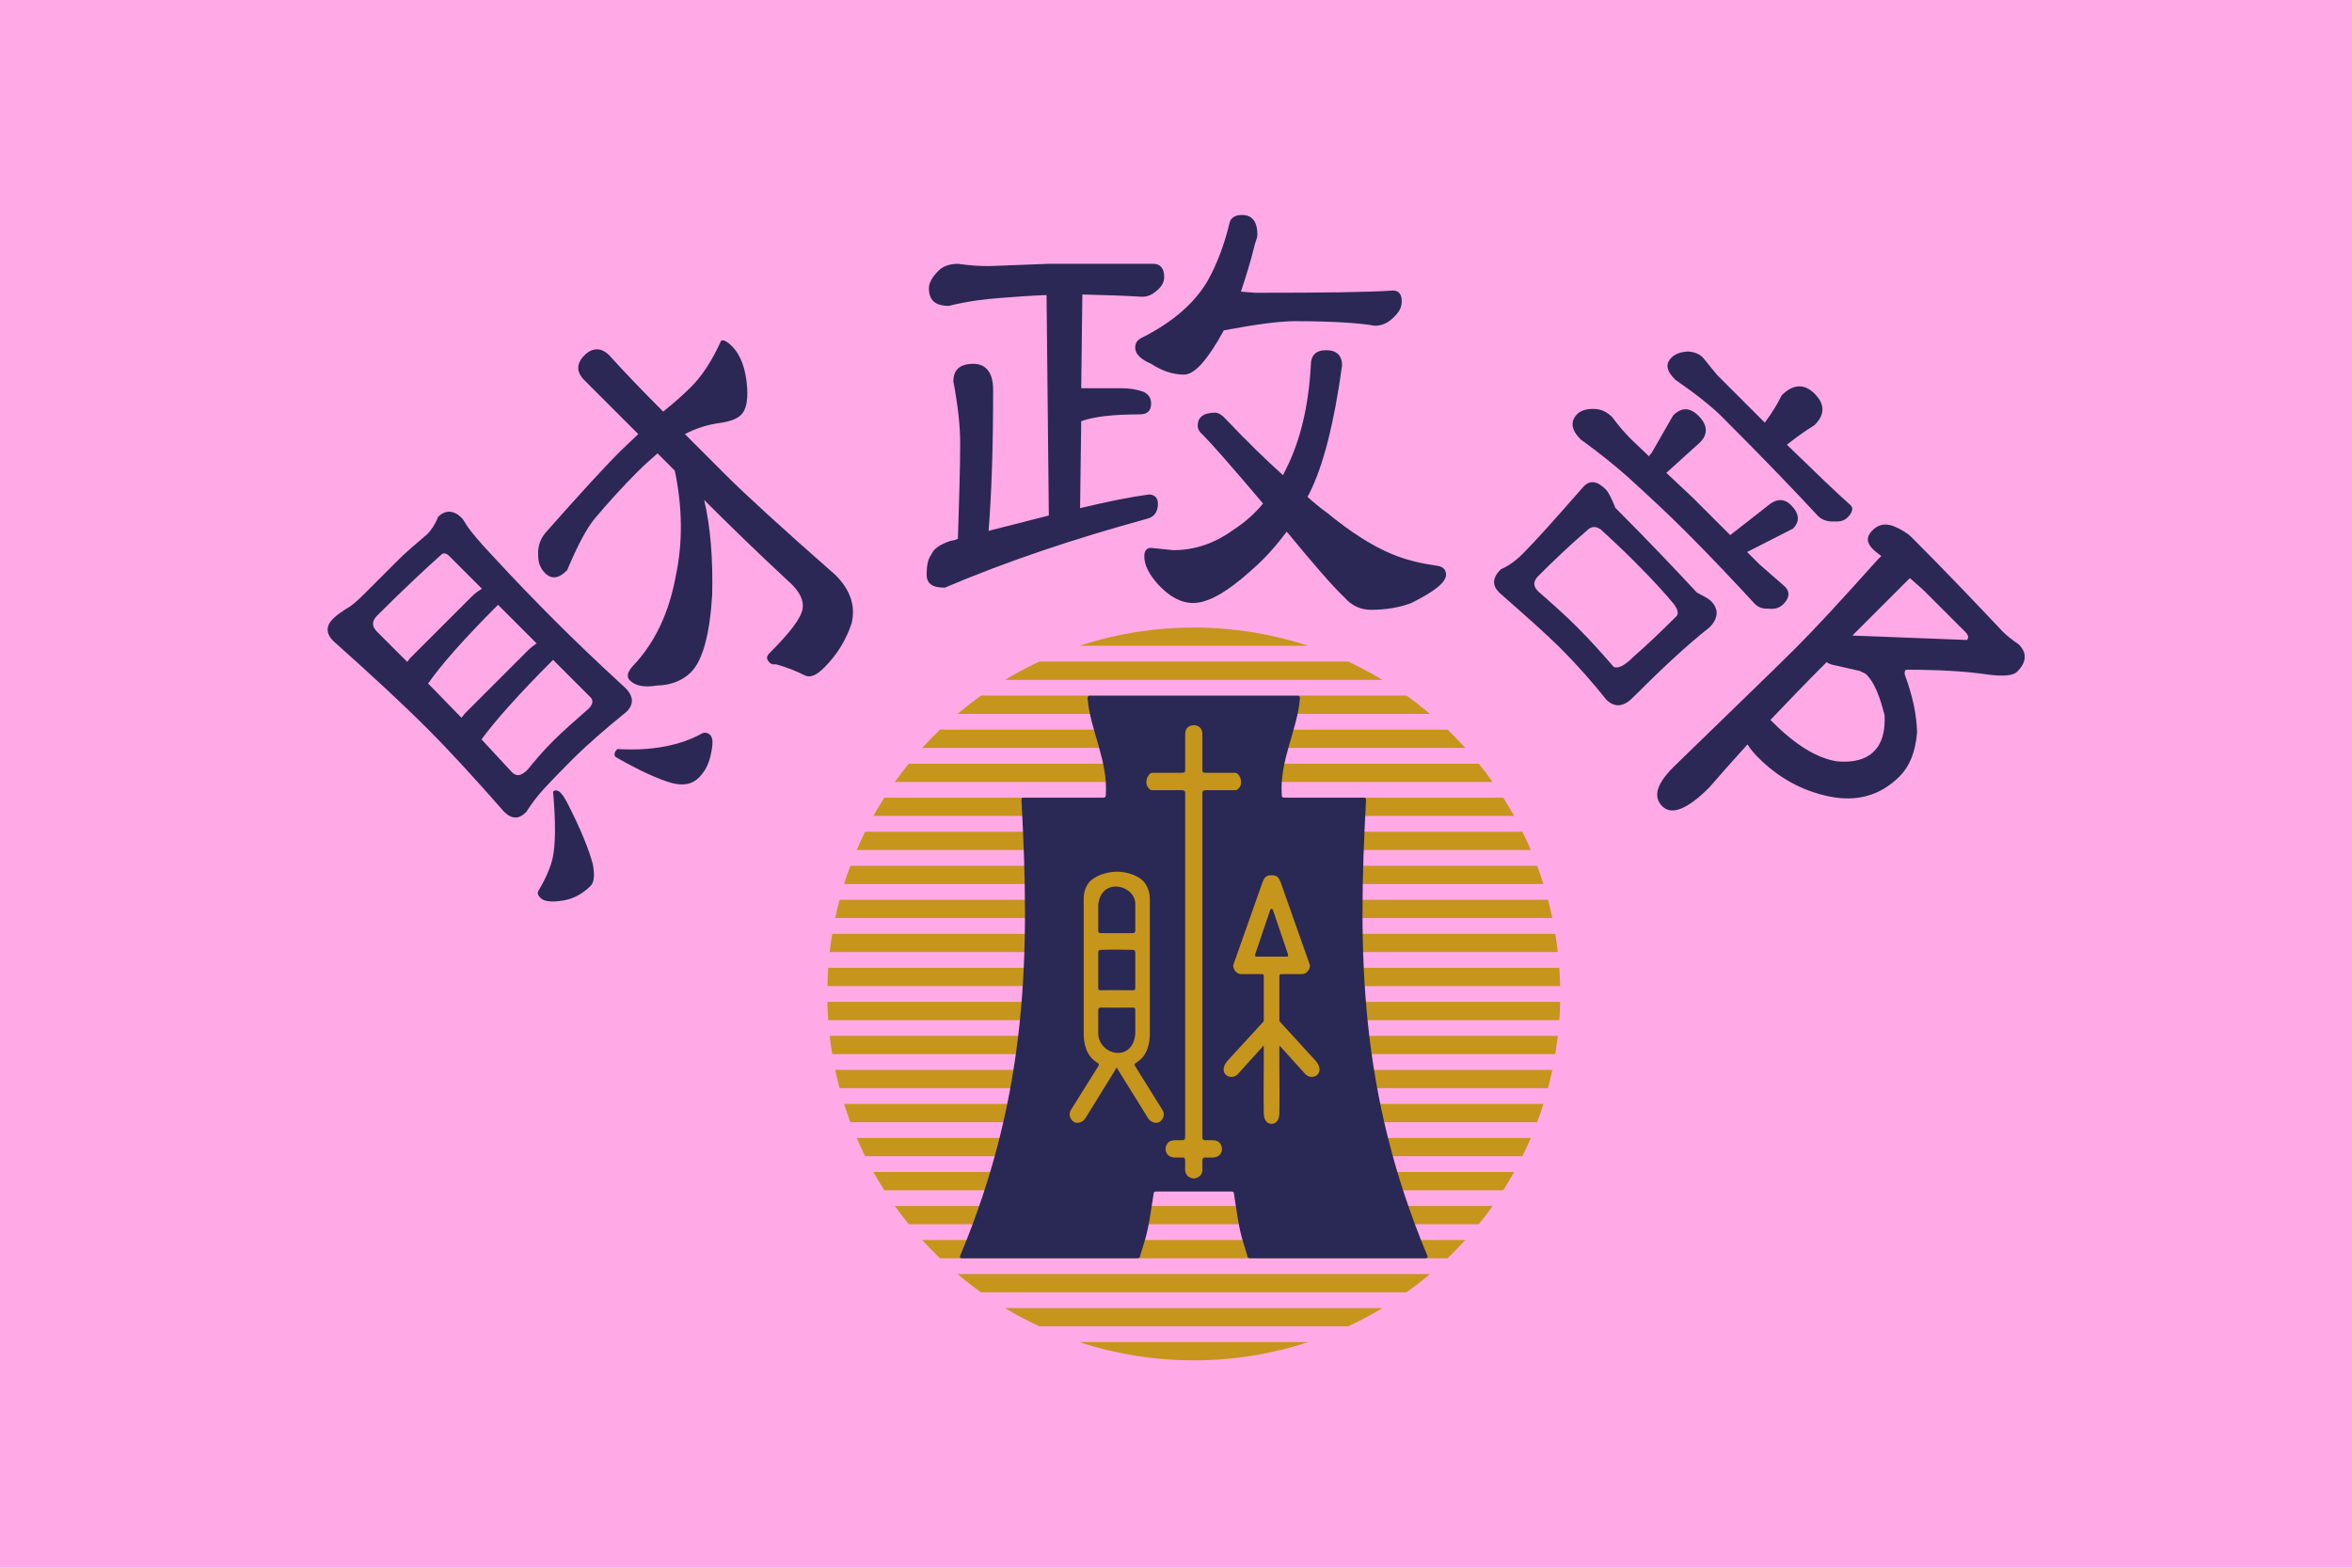
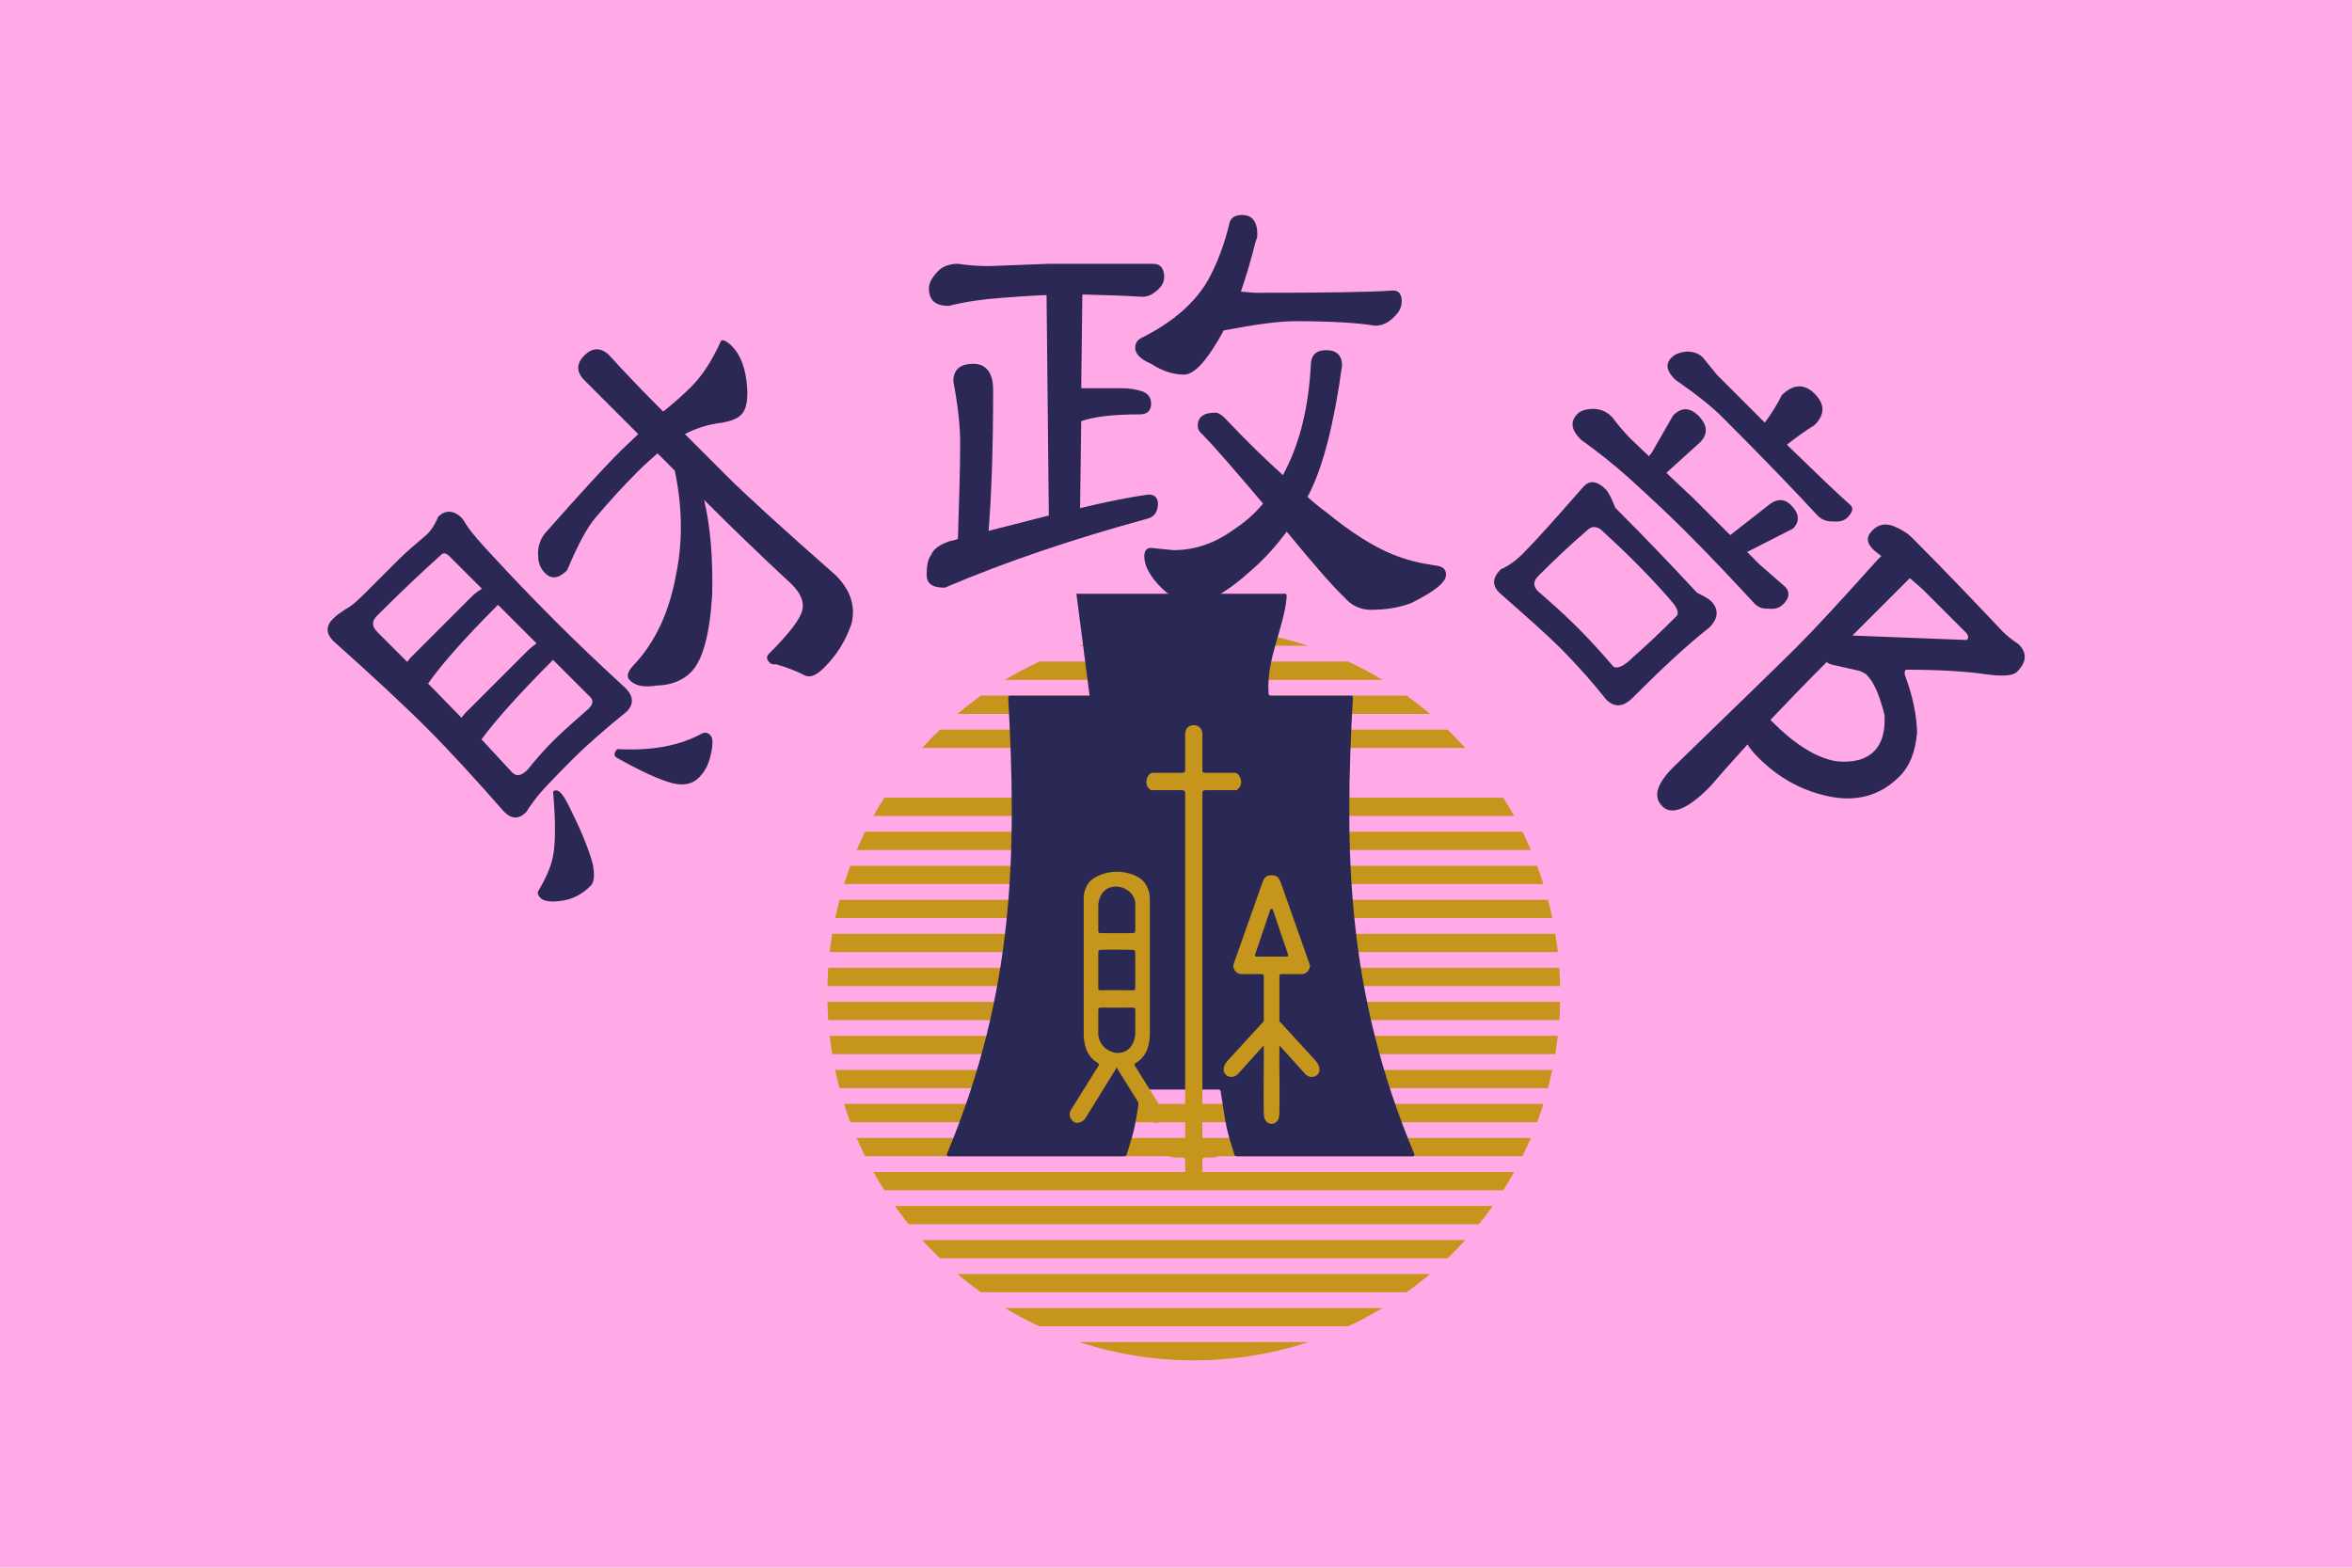
<svg xmlns="http://www.w3.org/2000/svg" xmlns:ns1="http://www.inkscape.org/namespaces/inkscape" xmlns:ns2="http://sodipodi.sourceforge.net/DTD/sodipodi-0.dtd" version="1.1" id="圖層_1" x="0px" y="0px" width="1125" height="750" viewBox="0 0 1125 750" enable-background="new 0 0 576 575.999" xml:space="preserve" ns1:version="0.48.4 r9939" ns2:docname="財政部2.svg">
  <defs id="defs105">
    <clipPath id="SVGID_2_-1">
      <circle id="use15" cx="313.284" cy="313.283" r="313.284" ns2:cx="313.284" ns2:cy="313.28299" ns2:rx="313.284" ns2:ry="313.284" />
    </clipPath>
  </defs>
  <ns2:namedview pagecolor="#ffffff" bordercolor="#666666" borderopacity="1" objecttolerance="10" gridtolerance="10" guidetolerance="10" ns1:pageopacity="0" ns1:pageshadow="2" ns1:window-width="1366" ns1:window-height="705" id="namedview103" showgrid="false" fit-margin-top="0" fit-margin-left="0" fit-margin-right="0" fit-margin-bottom="0" ns1:zoom="0.5794357" ns1:cx="-16.348495" ns1:cy="200.89124" ns1:window-x="-8" ns1:window-y="-8" ns1:window-maximized="1" ns1:current-layer="圖層_1" />
  <rect id="rect3152" width="1125" height="750" x="0" y="-4.9999999e-005" style="fill:#ffaae6;fill-opacity:1" />
  <g style="fill-rule:evenodd" id="部徽-曲線.cdr" transform="matrix(0.041,0,0,0.041,-858.681,70.122)">
    <g id="g51">
      <g id="g53">
        <path style="fill:#c6951c;fill-rule:nonzero" ns1:connector-curvature="0" id="path55" d="m 34869,5612 3,0 c 466,1 914,76 1334,213 l -2672,0 c 420,-137 869,-212 1335,-213 z" class="fil4" />
        <path style="fill:#c6951c;fill-rule:nonzero" ns1:connector-curvature="0" id="path57" d="m 33069,6009 3602,0 c 138,65 272,136 401,214 l -4404,0 c 130,-78 263,-149 401,-214 z" class="fil4" />
        <path style="fill:#c6951c;fill-rule:nonzero" ns1:connector-curvature="0" id="path59" d="m 32388,6406 4964,0 c 95,68 186,139 274,214 l -5512,0 c 88,-75 180,-146 274,-214 z" class="fil4" />
        <path style="fill:#c6951c;fill-rule:nonzero" ns1:connector-curvature="0" id="path61" d="m 31910,6803 5921,0 c 71,69 140,140 207,214 l -6336,0 c 67,-74 136,-145 208,-214 z" class="fil4" />
-         <path style="fill:#c6951c;fill-rule:nonzero" ns1:connector-curvature="0" id="path63" d="m 31545,7201 6650,0 c 56,69 111,140 162,213 l -6974,0 c 52,-73 106,-144 162,-213 z" class="fil4" />
        <path style="fill:#c6951c;fill-rule:nonzero" ns1:connector-curvature="0" id="path65" d="m 31260,7598 7221,0 c 44,69 86,140 127,213 l -7475,0 c 40,-73 82,-144 127,-213 z" class="fil4" />
        <path style="fill:#c6951c;fill-rule:nonzero" ns1:connector-curvature="0" id="path67" d="m 31036,7995 7668,0 c 35,70 68,141 99,213 l -7865,0 c 31,-72 63,-143 98,-213 z" class="fil4" />
        <path style="fill:#c6951c;fill-rule:nonzero" ns1:connector-curvature="0" id="path69" d="m 30864,8392 8012,0 c 26,70 51,141 74,213 l -8159,0 c 22,-72 47,-143 73,-213 z" class="fil4" />
        <path style="fill:#c6951c;fill-rule:nonzero" ns1:connector-curvature="0" id="path71" d="m 30738,8789 8265,0 c 18,70 35,141 50,213 l -8366,0 c 15,-72 32,-143 51,-213 z" class="fil4" />
        <path style="fill:#c6951c;fill-rule:nonzero" ns1:connector-curvature="0" id="path73" d="m 30653,9186 8435,0 c 11,70 21,141 30,213 l -8495,0 c 8,-72 18,-143 30,-213 z" class="fil4" />
        <path style="fill:#c6951c;fill-rule:nonzero" ns1:connector-curvature="0" id="path75" d="m 30606,9583 8529,0 c 5,70 8,141 9,213 l -8548,0 c 2,-72 5,-143 10,-213 z" class="fil4" />
        <path style="fill:#c6951c;fill-rule:nonzero" ns1:connector-curvature="0" id="path77" d="m 30596,9980 8548,0 c -1,71 -4,142 -9,213 l -8529,0 c -5,-71 -8,-142 -10,-213 z" class="fil4" />
        <path style="fill:#c6951c;fill-rule:nonzero" ns1:connector-curvature="0" id="path79" d="m 30623,10377 8495,0 c -9,71 -19,142 -30,213 l -8435,0 c -12,-71 -22,-142 -30,-213 z" class="fil4" />
        <path style="fill:#c6951c;fill-rule:nonzero" ns1:connector-curvature="0" id="path81" d="m 30687,10774 8366,0 c -15,71 -32,143 -50,213 l -8265,0 c -19,-70 -36,-142 -51,-213 z" class="fil4" />
        <path style="fill:#c6951c;fill-rule:nonzero" ns1:connector-curvature="0" id="path83" d="m 30791,11171 8159,0 c -23,72 -48,143 -74,213 l -8012,0 c -26,-70 -51,-141 -73,-213 z" class="fil4" />
        <path style="fill:#c6951c;fill-rule:nonzero" ns1:connector-curvature="0" id="path85" d="m 30938,11568 7865,0 c -31,72 -64,143 -99,213 l -7668,0 c -34,-70 -67,-141 -98,-213 z" class="fil4" />
        <path style="fill:#c6951c;fill-rule:nonzero" ns1:connector-curvature="0" id="path87" d="m 31133,11965 7475,0 c -41,72 -83,143 -127,213 l -7221,0 c -45,-70 -87,-141 -127,-213 z" class="fil4" />
        <path style="fill:#c6951c;fill-rule:nonzero" ns1:connector-curvature="0" id="path89" d="m 31383,12362 6974,0 c -51,73 -106,144 -162,213 l -6650,0 c -56,-69 -110,-140 -162,-213 z" class="fil4" />
        <path style="fill:#c6951c;fill-rule:nonzero" ns1:connector-curvature="0" id="path91" d="m 31702,12759 6336,0 c -67,73 -136,144 -207,213 l -5921,0 c -72,-69 -141,-140 -208,-213 z" class="fil4" />
        <path style="fill:#c6951c;fill-rule:nonzero" ns1:connector-curvature="0" id="path93" d="m 32114,13156 5512,0 c -88,75 -179,146 -274,213 l -4964,0 c -94,-67 -185,-138 -274,-213 z" class="fil4" />
        <path style="fill:#c6951c;fill-rule:nonzero" ns1:connector-curvature="0" id="path95" d="m 32668,13553 4404,0 c -129,78 -263,149 -401,213 l -3602,0 c -138,-64 -271,-135 -401,-213 z" class="fil4" />
        <path style="fill:#c6951c;fill-rule:nonzero" ns1:connector-curvature="0" id="path98" d="m 33535,13950 2671,0 c -420,138 -869,213 -1336,213 -466,0 -915,-75 -1335,-213 z" class="fil4" />
      </g>
    </g>
    <g id="g100">
-       <path style="fill:#2a2854;fill-rule:nonzero" ns1:connector-curvature="0" id="path102" d="m 33655,6407 c -17,2 -26,13 -23,39 31,361 240,724 212,1120 2,24 -11,31 -35,31 l -922,0 c -22,0 -27,7 -27,28 96,1774 85,3407 -717,5323 -1,21 7,24 25,24 l 2036,0 c 22,0 40,-6 40,-27 91,-292 91,-290 159,-733 1,-16 15,-19 28,-19 l 439,0 439,0 c 14,0 27,3 29,19 67,443 67,441 158,733 0,21 18,27 40,27 l 2036,0 c 18,0 26,-3 26,-24 -803,-1916 -814,-3549 -718,-5323 0,-21 -5,-28 -27,-28 l -921,0 c -24,0 -37,-7 -35,-31 -29,-396 181,-759 211,-1120 4,-35 -13,-43 -44,-38 l -1194,0 -1194,0 c -7,-1 -15,-2 -21,-1 z" class="fil5" />
+       <path style="fill:#2a2854;fill-rule:nonzero" ns1:connector-curvature="0" id="path102" d="m 33655,6407 l -922,0 c -22,0 -27,7 -27,28 96,1774 85,3407 -717,5323 -1,21 7,24 25,24 l 2036,0 c 22,0 40,-6 40,-27 91,-292 91,-290 159,-733 1,-16 15,-19 28,-19 l 439,0 439,0 c 14,0 27,3 29,19 67,443 67,441 158,733 0,21 18,27 40,27 l 2036,0 c 18,0 26,-3 26,-24 -803,-1916 -814,-3549 -718,-5323 0,-21 -5,-28 -27,-28 l -921,0 c -24,0 -37,-7 -35,-31 -29,-396 181,-759 211,-1120 4,-35 -13,-43 -44,-38 l -1194,0 -1194,0 c -7,-1 -15,-2 -21,-1 z" class="fil5" />
      <path style="fill:#c6951c;fill-rule:nonzero" ns1:connector-curvature="0" id="path104" d="m 34870,6752 c -52,0 -100,30 -100,105 l 0,420 c 0,24 -12,30 -35,30 l -336,0 c -24,0 -32,3 -47,18 -42,45 -51,128 0,170 18,17 20,15 47,15 l 336,0 c 30,4 36,12 35,39 l 0,3979 c -3,34 8,64 -30,66 l -72,0 c -55,1 -93,7 -116,57 -14,28 -16,66 0,89 16,43 64,59 116,56 l 72,0 c 36,1 29,26 30,82 1,41 -9,85 20,124 17,24 59,39 80,39 21,0 63,-15 81,-39 28,-39 19,-83 20,-124 1,-56 -6,-81 29,-82 l 72,0 c 52,3 101,-13 117,-56 15,-23 13,-61 0,-89 -24,-50 -61,-56 -117,-57 l -72,0 c -37,-2 -27,-32 -29,-66 l 0,-3979 c -1,-27 4,-35 35,-39 l 335,0 c 27,0 29,2 47,-15 51,-42 42,-125 0,-170 -15,-15 -23,-18 -47,-18 l -335,0 c -24,0 -36,-6 -35,-30 l 0,-420 c -1,-75 -48,-105 -101,-105 z" class="fil4" />
      <path style="fill:#c6951c;fill-rule:nonzero" ns1:connector-curvature="0" id="path106" d="m 33645,8590 c -44,61 -61,128 -59,202 l 0,1534 c -3,153 35,280 145,355 40,26 41,26 15,66 l -310,496 c -19,32 -18,70 2,103 19,31 48,50 86,45 34,-5 63,-24 81,-51 l 352,-570 c 11,-27 15,-28 28,0 l 354,570 c 18,27 47,46 80,51 38,5 67,-14 86,-45 21,-33 20,-71 1,-103 l -309,-496 c -27,-40 -24,-40 15,-66 111,-75 149,-202 146,-355 l 0,-1534 c 1,-74 -16,-141 -61,-202 -65,-86 -209,-129 -325,-129 -117,0 -262,48 -327,129 z m 543,258 0,0 0,297 c 0,23 -7,34 -31,33 -124,-1 -248,-1 -370,0 -24,1 -32,-10 -31,-33 l 0,-297 c 33,-333 442,-232 432,0 z m -31,525 0,0 c 27,1 29,13 31,37 l 0,405 c 0,24 -7,30 -31,30 -126,-1 -250,-4 -370,0 -24,0 -32,-6 -31,-30 l 0,-405 c 1,-24 3,-36 31,-37 125,-5 247,-2 370,0 z m -370,674 0,0 c 125,-1 249,2 370,0 27,0 31,9 31,37 l 0,272 c -33,335 -419,248 -432,0 l 0,-272 c -1,-28 4,-37 31,-37 z" class="fil4" />
      <path style="fill:#c6951c;fill-rule:nonzero" ns1:connector-curvature="0" id="path108" d="m 35779,8503 c -61,-2 -83,23 -106,79 l -343,971 c 0,52 42,107 102,103 l 229,0 c 21,-1 26,6 26,26 l 0,513 c 1,12 1,11 -11,23 l -417,455 c -14,18 -25,34 -33,56 -29,81 33,140 107,125 17,-6 32,-14 45,-24 l 299,-331 c 4,-8 10,-6 10,7 2,260 -5,539 0,773 1,35 5,73 36,103 16,14 30,21 56,21 25,0 38,-7 54,-21 31,-30 35,-68 36,-103 5,-234 -2,-513 0,-773 0,-13 6,-15 10,-7 l 299,331 c 13,10 28,18 45,24 74,15 136,-44 107,-125 -8,-22 -19,-38 -33,-56 l -416,-455 c -12,-12 -13,-11 -12,-23 l 0,-513 c 0,-20 5,-27 26,-26 l 230,0 c 60,4 101,-51 101,-103 l -343,-971 c -23,-56 -44,-81 -104,-79 z m 0,392 0,0 c 9,0 13,6 15,13 l 175,516 c 6,28 -3,28 -23,28 l -167,0 -169,0 c -20,0 -29,0 -23,-28 l 175,-516 c 2,-7 8,-13 17,-13 z" class="fil4" />
    </g>
  </g>
  <g id="g3922" transform="matrix(0.484,0,0,0.484,216.225,143.634)" style="fill:#2b2855;fill-opacity:1">
    <path style="fill:#2b2855;fill-opacity:1" d="m 1233.39,140.444 -33.357,30.18 26.606,25.017 36.534,36.534 40.107,-31.373 c 7.148,-4.765 13.899,-4.368 19.855,1.588 8.339,8.339 9.134,16.282 1.986,23.43 l -45.271,23.032 12.31,12.31 25.018,21.841 c 5.162,5.162 4.765,11.119 -1.589,17.473 -3.971,3.971 -9.133,5.162 -14.693,4.368 -5.956,0.398 -10.325,-1.588 -13.502,-4.765 -19.061,-20.649 -41.696,-44.873 -68.699,-71.876 -19.061,-19.061 -38.122,-36.533 -56.389,-53.212 -14.296,-12.708 -29.783,-25.018 -46.859,-37.328 -9.531,-9.531 -10.721,-17.869 -3.176,-25.414 3.177,-3.177 9.133,-5.163 17.473,-4.765 5.957,0.397 11.516,2.78 16.679,7.942 6.751,9.134 13.105,16.282 18.663,21.84 l 17.87,17.076 c 0.397,-1.191 1.589,-2.383 2.383,-3.177 l 21.444,-37.328 c 7.942,-7.942 16.282,-8.339 25.018,0.397 9.133,9.134 9.531,18.267 1.588,26.209 z m 113.175,-17.076 c -10.722,6.751 -19.458,13.105 -27.401,19.459 28.195,27.401 49.242,47.653 63.14,59.963 2.779,2.779 1.588,7.147 -3.178,11.912 -3.177,3.177 -7.545,4.368 -12.707,3.972 -7.545,0.397 -12.707,-1.588 -16.679,-5.56 -19.061,-20.649 -50.432,-53.609 -94.511,-97.688 -10.325,-10.325 -25.812,-22.635 -46.462,-36.931 -8.736,-8.736 -9.927,-15.486 -3.573,-21.84 3.574,-3.574 8.736,-5.56 16.282,-5.957 5.957,0.397 10.722,1.986 14.692,5.956 l 13.899,17.076 47.256,47.256 c 6.751,-9.134 12.31,-17.87 16.679,-27.004 11.119,-11.119 22.238,-11.913 32.563,-1.588 10.325,10.325 10.324,20.649 -9e-4,30.974 z m -196.965,81.804 c 32.96,32.96 59.567,61.155 80.613,83.79 6.751,3.574 11.516,5.957 13.898,8.339 7.943,7.943 7.545,17.076 -1.588,26.209 -22.238,17.473 -47.256,40.902 -75.847,69.494 -9.531,9.531 -18.266,9.532 -26.209,1.588 -11.912,-15.089 -27.003,-32.562 -46.064,-51.624 -12.708,-12.708 -32.959,-30.577 -59.567,-54.007 -7.148,-7.148 -6.751,-14.693 1.589,-23.032 6.751,-2.78 14.296,-7.942 21.841,-15.487 12.707,-12.708 32.563,-34.944 60.36,-66.714 5.957,-5.957 13.105,-5.162 21.444,3.177 2.78,2.781 5.957,9.134 9.531,18.268 z m 17.87,147.328 c 12.31,-10.722 26.606,-24.225 42.489,-40.108 2.383,-2.383 1.589,-6.354 -2.383,-11.913 -7.149,-8.737 -19.855,-23.032 -38.917,-42.094 -11.912,-11.912 -23.032,-22.237 -33.356,-31.768 -5.162,-3.574 -9.531,-3.177 -13.502,0.794 -17.076,14.693 -32.959,29.783 -48.05,44.874 -5.559,5.56 -5.559,10.325 -0.398,15.487 12.707,11.119 25.812,22.635 38.52,35.343 14.296,14.296 25.812,27.401 36.137,39.314 4.37,1.984 10.724,-1.191 19.46,-9.928 z m 365.339,-24.621 c 2.779,2.779 7.942,7.148 15.487,12.31 8.339,8.339 7.941,17.472 -1.589,27.003 -3.971,3.971 -13.501,4.766 -28.989,2.78 -21.444,-3.177 -48.447,-4.764 -81.01,-4.764 -1.191,1.191 -1.589,3.177 -0.794,5.56 7.545,20.253 11.516,39.314 11.912,56.389 -1.589,19.061 -7.148,33.357 -17.472,43.681 -19.061,19.061 -42.888,25.415 -70.289,19.458 -26.209,-5.56 -49.242,-18.267 -69.097,-38.123 -4.765,-4.765 -8.339,-9.134 -10.721,-13.104 -15.487,17.076 -28.195,31.372 -37.725,42.49 -21.841,21.841 -37.328,27.798 -46.462,18.664 -9.531,-9.531 -5.56,-22.238 11.119,-38.917 59.567,-57.978 100.468,-97.291 121.118,-117.941 19.855,-19.856 46.461,-48.844 80.216,-86.569 1.588,-1.588 2.78,-2.78 3.971,-3.971 -3.177,-2.383 -5.957,-4.368 -8.339,-6.751 -6.354,-6.354 -6.751,-12.31 -0.397,-18.664 5.559,-5.56 11.913,-7.148 20.253,-4.368 7.942,3.177 14.296,7.148 19.061,11.913 32.563,32.563 62.346,63.935 89.747,92.924 z m -94.512,-50.831 c -19.856,19.856 -37.726,37.726 -54.404,54.404 l 113.177,4.368 c 1.986,-1.986 1.589,-4.765 -1.589,-7.943 l -40.107,-40.107 c -3.177,-3.177 -7.941,-7.147 -14.693,-13.105 -1.191,1.191 -1.986,1.986 -2.383,2.383 z m -135.414,137.797 c 0.794,0.794 1.19,1.19 1.588,1.588 23.032,23.032 44.078,36.136 63.934,39.313 15.884,1.588 28.592,-1.588 36.931,-9.928 7.942,-7.942 11.119,-19.856 10.324,-35.739 -4.764,-19.06 -10.325,-32.563 -17.87,-40.108 -1.19,-1.19 -3.573,-1.985 -6.75,-3.573 l -22.635,-5.162 c -4.765,-0.794 -8.339,-1.986 -9.928,-3.574 -21.444,21.444 -39.71,40.505 -55.595,57.183 z" id="path101" ns1:connector-curvature="0" />
    <path style="fill:#2b2855;fill-opacity:1" d="m 107.372,486.921 c 2.78,2.78 5.56,7.942 8.736,14.296 11.119,22.238 19.061,41.3 23.032,56.39 1.985,10.721 1.191,17.868 -1.986,21.045 -7.942,7.942 -17.076,13.105 -27.401,14.693 -11.516,1.986 -19.061,0.794 -22.237,-2.382 -2.78,-2.78 -3.574,-5.162 -1.986,-7.545 7.148,-11.913 11.913,-23.032 13.899,-32.166 2.78,-12.31 3.177,-34.152 0.398,-65.523 1.984,-1.985 4.764,-1.588 7.543,1.191 z M -104.684,305.046 c 4.765,-2.383 10.722,-7.545 18.267,-15.09 l 33.754,-33.754 c 7.148,-7.148 17.076,-15.487 28.195,-25.018 3.574,-3.574 7.545,-9.134 10.722,-17.076 7.148,-7.148 15.487,-6.751 23.43,1.191 0.794,0.794 2.383,3.177 4.765,7.148 4.368,6.751 13.502,17.473 27.798,32.563 18.664,20.253 38.916,41.299 60.757,63.14 16.679,16.679 39.314,38.52 68.303,65.126 8.339,8.339 8.339,16.282 1.191,23.43 -21.047,17.076 -38.917,32.563 -54.006,47.653 -17.87,17.87 -28.592,29.386 -32.563,34.152 -3.971,4.765 -8.339,10.722 -12.708,17.473 -7.148,7.148 -14.296,7.148 -21.841,-0.397 -28.195,-32.166 -53.213,-59.567 -76.245,-82.599 -24.62,-24.62 -55.595,-53.212 -92.526,-86.172 -7.148,-7.148 -7.544,-14.692 -0.396,-21.84 3.969,-3.971 8.339,-6.752 13.103,-9.928 z m 239.853,98.483 c 3.971,-3.971 4.765,-7.942 1.588,-11.119 L 99.826,355.478 c -34.946,34.946 -58.375,61.551 -70.685,78.627 10.722,11.516 20.65,22.238 30.18,32.563 4.368,4.368 9.134,3.574 15.487,-2.78 6.354,-7.942 14.693,-17.87 25.018,-28.195 9.928,-9.928 21.84,-20.252 35.342,-32.165 z M 12.861,408.294 75.206,345.949 c 2.383,-2.383 5.56,-4.765 8.339,-6.751 L 45.423,301.075 c -33.754,33.754 -56.787,59.964 -69.097,77.833 11.913,11.913 22.635,23.43 32.959,33.754 1.589,-1.588 2.383,-3.176 3.575,-4.367 z m -54.404,-54.404 60.757,-60.757 c 3.177,-3.177 6.354,-5.56 10.325,-7.942 L -2.627,253.025 c -3.177,-3.177 -5.957,-3.574 -7.942,-1.588 -15.09,13.502 -36.534,33.357 -63.537,60.36 -5.56,5.56 -5.162,10.722 0,15.884 l 29.783,29.783 c 1.19,-1.192 1.985,-2.781 2.779,-3.575 z m 288.697,74.259 c 2.78,-1.191 5.56,-0.794 7.942,1.588 3.177,3.177 2.78,9.928 0.397,20.253 -1.986,9.134 -5.957,16.282 -11.516,21.841 -6.354,6.354 -14.693,8.339 -26.209,5.56 -13.105,-3.574 -31.769,-11.913 -55.992,-25.811 -1.986,-1.986 -1.588,-4.765 1.588,-7.942 34.548,1.985 62.346,-3.575 83.79,-15.488 z M 184.014,132.304 130.802,79.091 c -7.942,-7.942 -8.339,-16.282 0,-24.621 7.942,-7.942 16.678,-7.941 24.62,8.3e-4 14.296,15.884 32.167,34.548 53.213,55.594 11.515,-9.133 20.65,-17.473 27.798,-24.621 10.324,-10.324 20.252,-25.017 29.385,-45.27 1.588,-1.588 5.56,0 10.722,5.162 8.736,8.736 13.899,22.635 15.09,41.3 0.794,13.502 -1.191,21.841 -5.957,26.606 -3.971,3.971 -10.325,6.354 -19.856,7.942 -12.708,1.588 -24.224,5.162 -35.74,11.119 l 40.107,40.107 c 19.856,19.856 56.39,53.213 108.808,99.276 15.09,15.09 19.855,30.976 15.884,47.653 -5.559,16.678 -14.296,30.975 -27.004,43.682 -7.545,7.545 -13.502,10.325 -19.061,7.942 -8.339,-4.368 -17.473,-7.942 -28.592,-11.119 -2.78,0.397 -4.765,0 -6.354,-1.588 -3.177,-3.177 -3.574,-5.957 -0.397,-9.134 19.856,-19.856 31.371,-34.548 32.96,-44.079 1.191,-7.545 -1.986,-15.487 -10.722,-24.224 -32.165,-29.783 -60.758,-57.581 -86.569,-83.393 6.354,27.004 8.736,57.978 7.941,93.717 -2.383,39.711 -9.531,65.126 -21.047,76.642 -7.942,7.942 -19.061,12.708 -33.754,13.105 -12.31,1.986 -21.047,0.397 -26.606,-5.162 -3.177,-3.177 -2.78,-7.545 2.383,-13.502 22.238,-23.032 36.533,-53.212 43.284,-90.938 6.751,-32.166 6.355,-66.714 -1.19,-102.851 l -17.076,-17.076 c -6.751,5.957 -13.105,11.516 -19.458,17.87 -15.487,15.487 -29.386,30.975 -42.491,46.462 -7.942,9.531 -17.076,26.606 -27.401,51.227 -8.339,8.339 -15.487,9.134 -21.841,2.78 -4.368,-4.368 -6.751,-9.928 -6.751,-17.076 -0.794,-9.531 2.383,-18.267 9.928,-25.812 30.577,-34.548 54.006,-60.36 71.479,-77.833 5.165,-5.163 11.122,-10.326 17.475,-16.68 z" id="path97" ns1:connector-curvature="0" />
    <path d="m 530.797,-33.753 58.406,-2.246 h 103.896 c 6.739,0 10.669,4.493 10.669,12.917 0,5.616 -2.807,10.109 -7.862,14.04 -4.493,3.931 -8.986,5.616 -14.04,5.616 -17.41,-1.123 -37.066,-1.685 -58.967,-2.246 l -1.123,92.663 h 40.435 c 7.301,0 14.04,1.123 20.779,3.37 5.054,2.246 7.862,6.178 7.862,11.794 0,7.301 -3.93,10.67 -11.232,10.67 -26.395,0 -45.49,2.246 -57.844,6.739 l -1.123,85.924 c 28.08,-6.739 51.106,-11.232 67.952,-13.478 5.617,0 8.987,3.37 8.987,8.986 0,8.424 -3.931,13.478 -11.233,15.163 -71.884,19.656 -138.714,42.12 -199.366,67.952 -12.356,0 -17.972,-3.931 -17.972,-12.916 0,-8.424 1.123,-15.163 4.493,-19.656 2.246,-5.616 8.424,-10.109 18.533,-13.478 2.808,-0.562 5.616,-1.123 7.862,-2.246 1.123,-37.066 2.246,-68.515 2.246,-94.349 0,-17.41 -2.246,-37.627 -6.739,-61.213 0,-11.232 6.178,-17.41 19.656,-17.41 12.917,0 19.656,8.986 19.656,25.834 0,58.405 -1.684,104.456 -4.493,139.276 21.902,-5.616 41.558,-10.67 59.53,-15.163 l -2.246,-217.898 c -15.725,0.562 -30.888,1.685 -44.928,2.808 -16.286,1.123 -33.696,3.37 -51.666,7.862 -13.478,0 -19.656,-5.616 -19.656,-17.41 0,-5.054 2.807,-10.67 9.547,-17.41 4.493,-4.493 11.232,-6.739 19.093,-6.739 11.792,1.685 21.901,2.246 30.887,2.246 z m 265.073,-30.888 c 0,2.246 -1.123,5.054 -2.246,8.424 -4.493,18.533 -9.547,34.258 -14.04,47.736 l 14.04,1.123 c 67.392,0 112.88,-0.562 136.468,-2.246 5.616,0 8.424,3.931 8.424,10.67 0,5.616 -2.246,10.109 -6.739,14.6 -6.178,6.739 -12.917,9.547 -19.656,9.547 -16.286,-2.808 -42.682,-4.493 -78.624,-4.493 -16.847,0 -40.435,3.37 -70.199,8.986 h -0.562 c -7.3,13.478 -14.6,24.71 -21.902,33.134 -6.739,7.301 -12.355,10.67 -17.41,10.67 -10.669,0 -21.34,-3.37 -32.573,-10.67 C 680.181,58.348 675.127,52.732 675.127,47.116 c 0,-4.493 1.685,-7.301 5.616,-9.547 31.45,-15.725 53.352,-34.819 66.269,-57.283 8.986,-16.285 16.286,-35.38 21.341,-56.72 1.123,-5.054 5.616,-7.862 12.355,-7.862 10.108,0 15.162,6.739 15.162,19.656 z m 83.678,129.167 c -7.864,57.282 -18.533,98.84 -32.011,125.797 -1.123,2.246 -1.684,3.37 -2.246,3.931 6.178,5.616 12.356,10.67 18.533,15.163 24.71,20.218 46.051,33.696 65.146,41.558 13.478,5.616 27.518,8.986 42.68,11.232 6.739,0.562 10.67,3.37 10.67,8.986 0,7.862 -11.794,16.848 -34.256,28.08 -11.794,4.493 -25.273,6.739 -39.874,6.739 -10.109,0 -19.094,-3.931 -26.395,-12.355 -11.794,-11.232 -30.326,-32.573 -56.16,-64.022 -0.56,0 -0.56,-0.562 -0.56,-1.123 -10.11,13.478 -21.341,26.395 -34.258,37.627 -24.709,22.464 -43.804,33.134 -58.405,33.134 -11.794,0 -23.587,-6.178 -34.819,-18.533 -8.987,-10.109 -13.48,-19.094 -13.48,-27.518 0,-5.616 2.246,-8.424 6.739,-8.424 l 21.904,2.246 c 21.34,0 40.996,-6.739 59.528,-20.218 11.233,-7.301 20.779,-15.725 29.203,-25.834 -30.887,-36.504 -51.106,-59.53 -60.09,-68.515 -3.37,-2.808 -4.493,-5.616 -4.493,-8.424 0,-8.424 5.616,-12.917 17.41,-12.917 3.37,0 7.3,2.808 11.794,7.862 19.093,20.218 37.626,38.189 55.036,53.914 1.123,-2.246 2.246,-4.493 3.37,-6.739 13.48,-26.957 21.902,-60.653 24.149,-101.648 0,-10.109 5.054,-15.163 15.163,-15.163 10.108,0 15.724,5.054 15.724,15.163 z" id="path99" ns1:connector-curvature="0" style="fill:#2b2855;fill-opacity:1" />
  </g>
</svg>